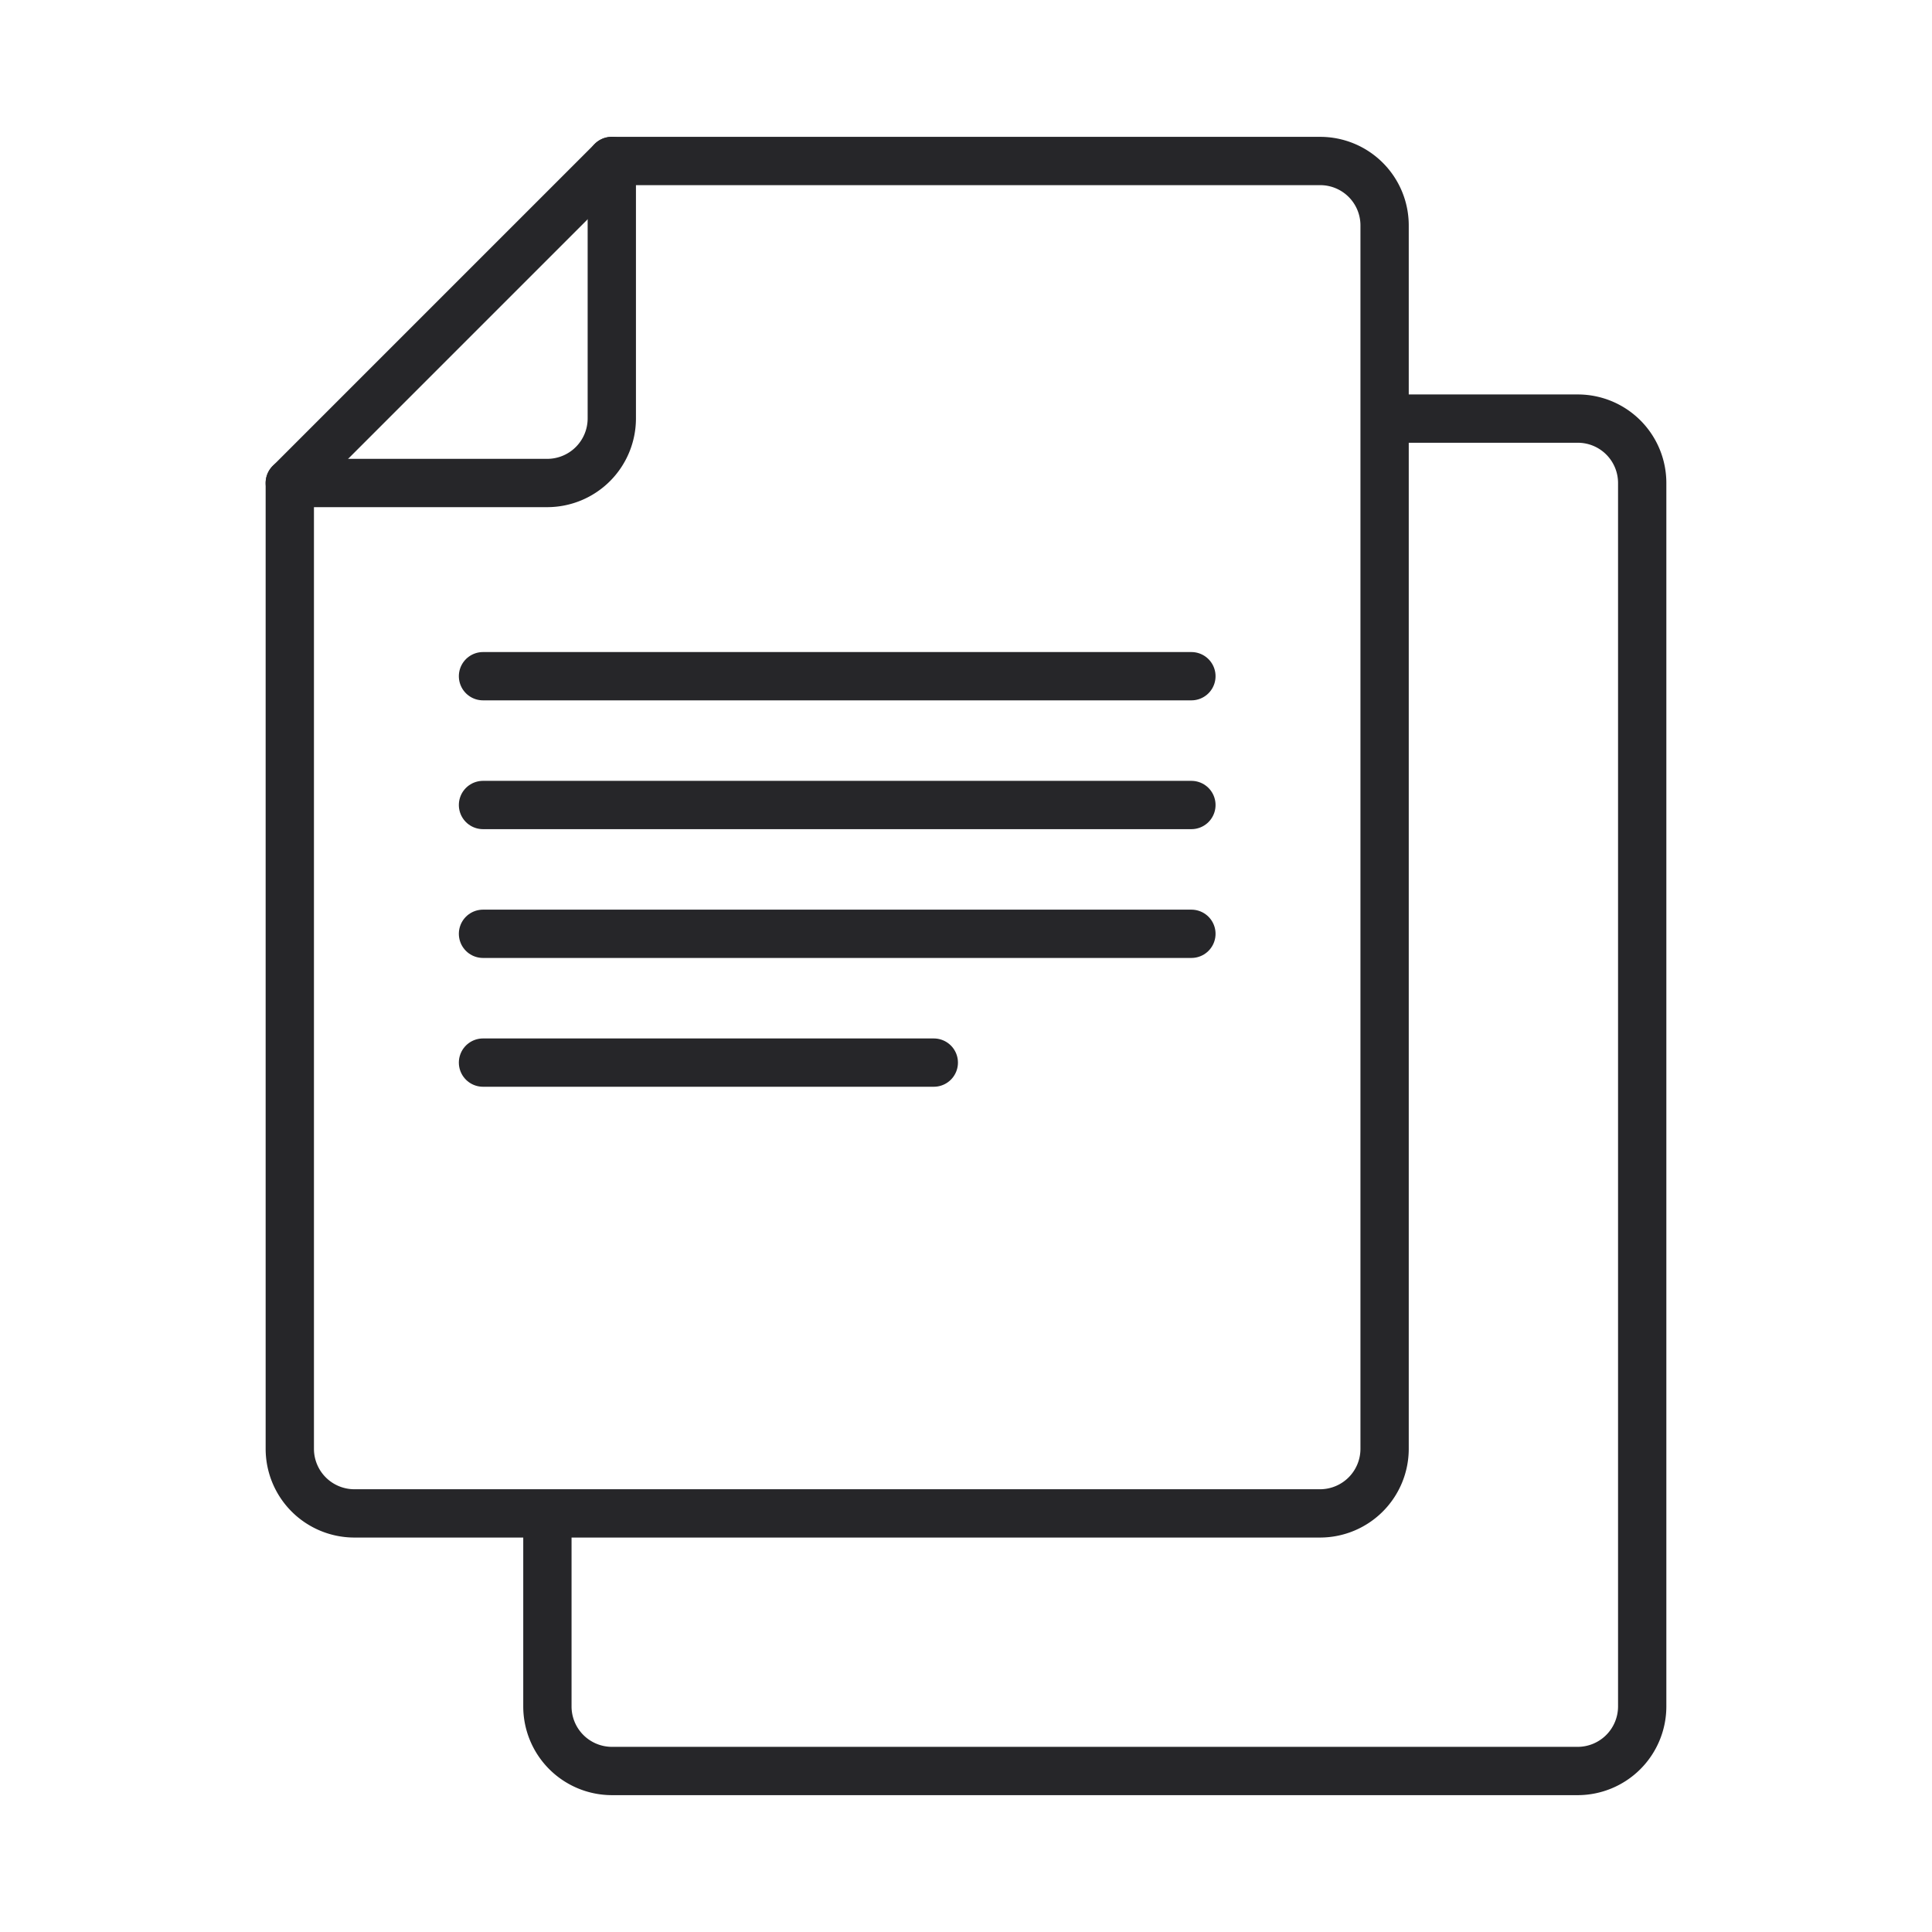
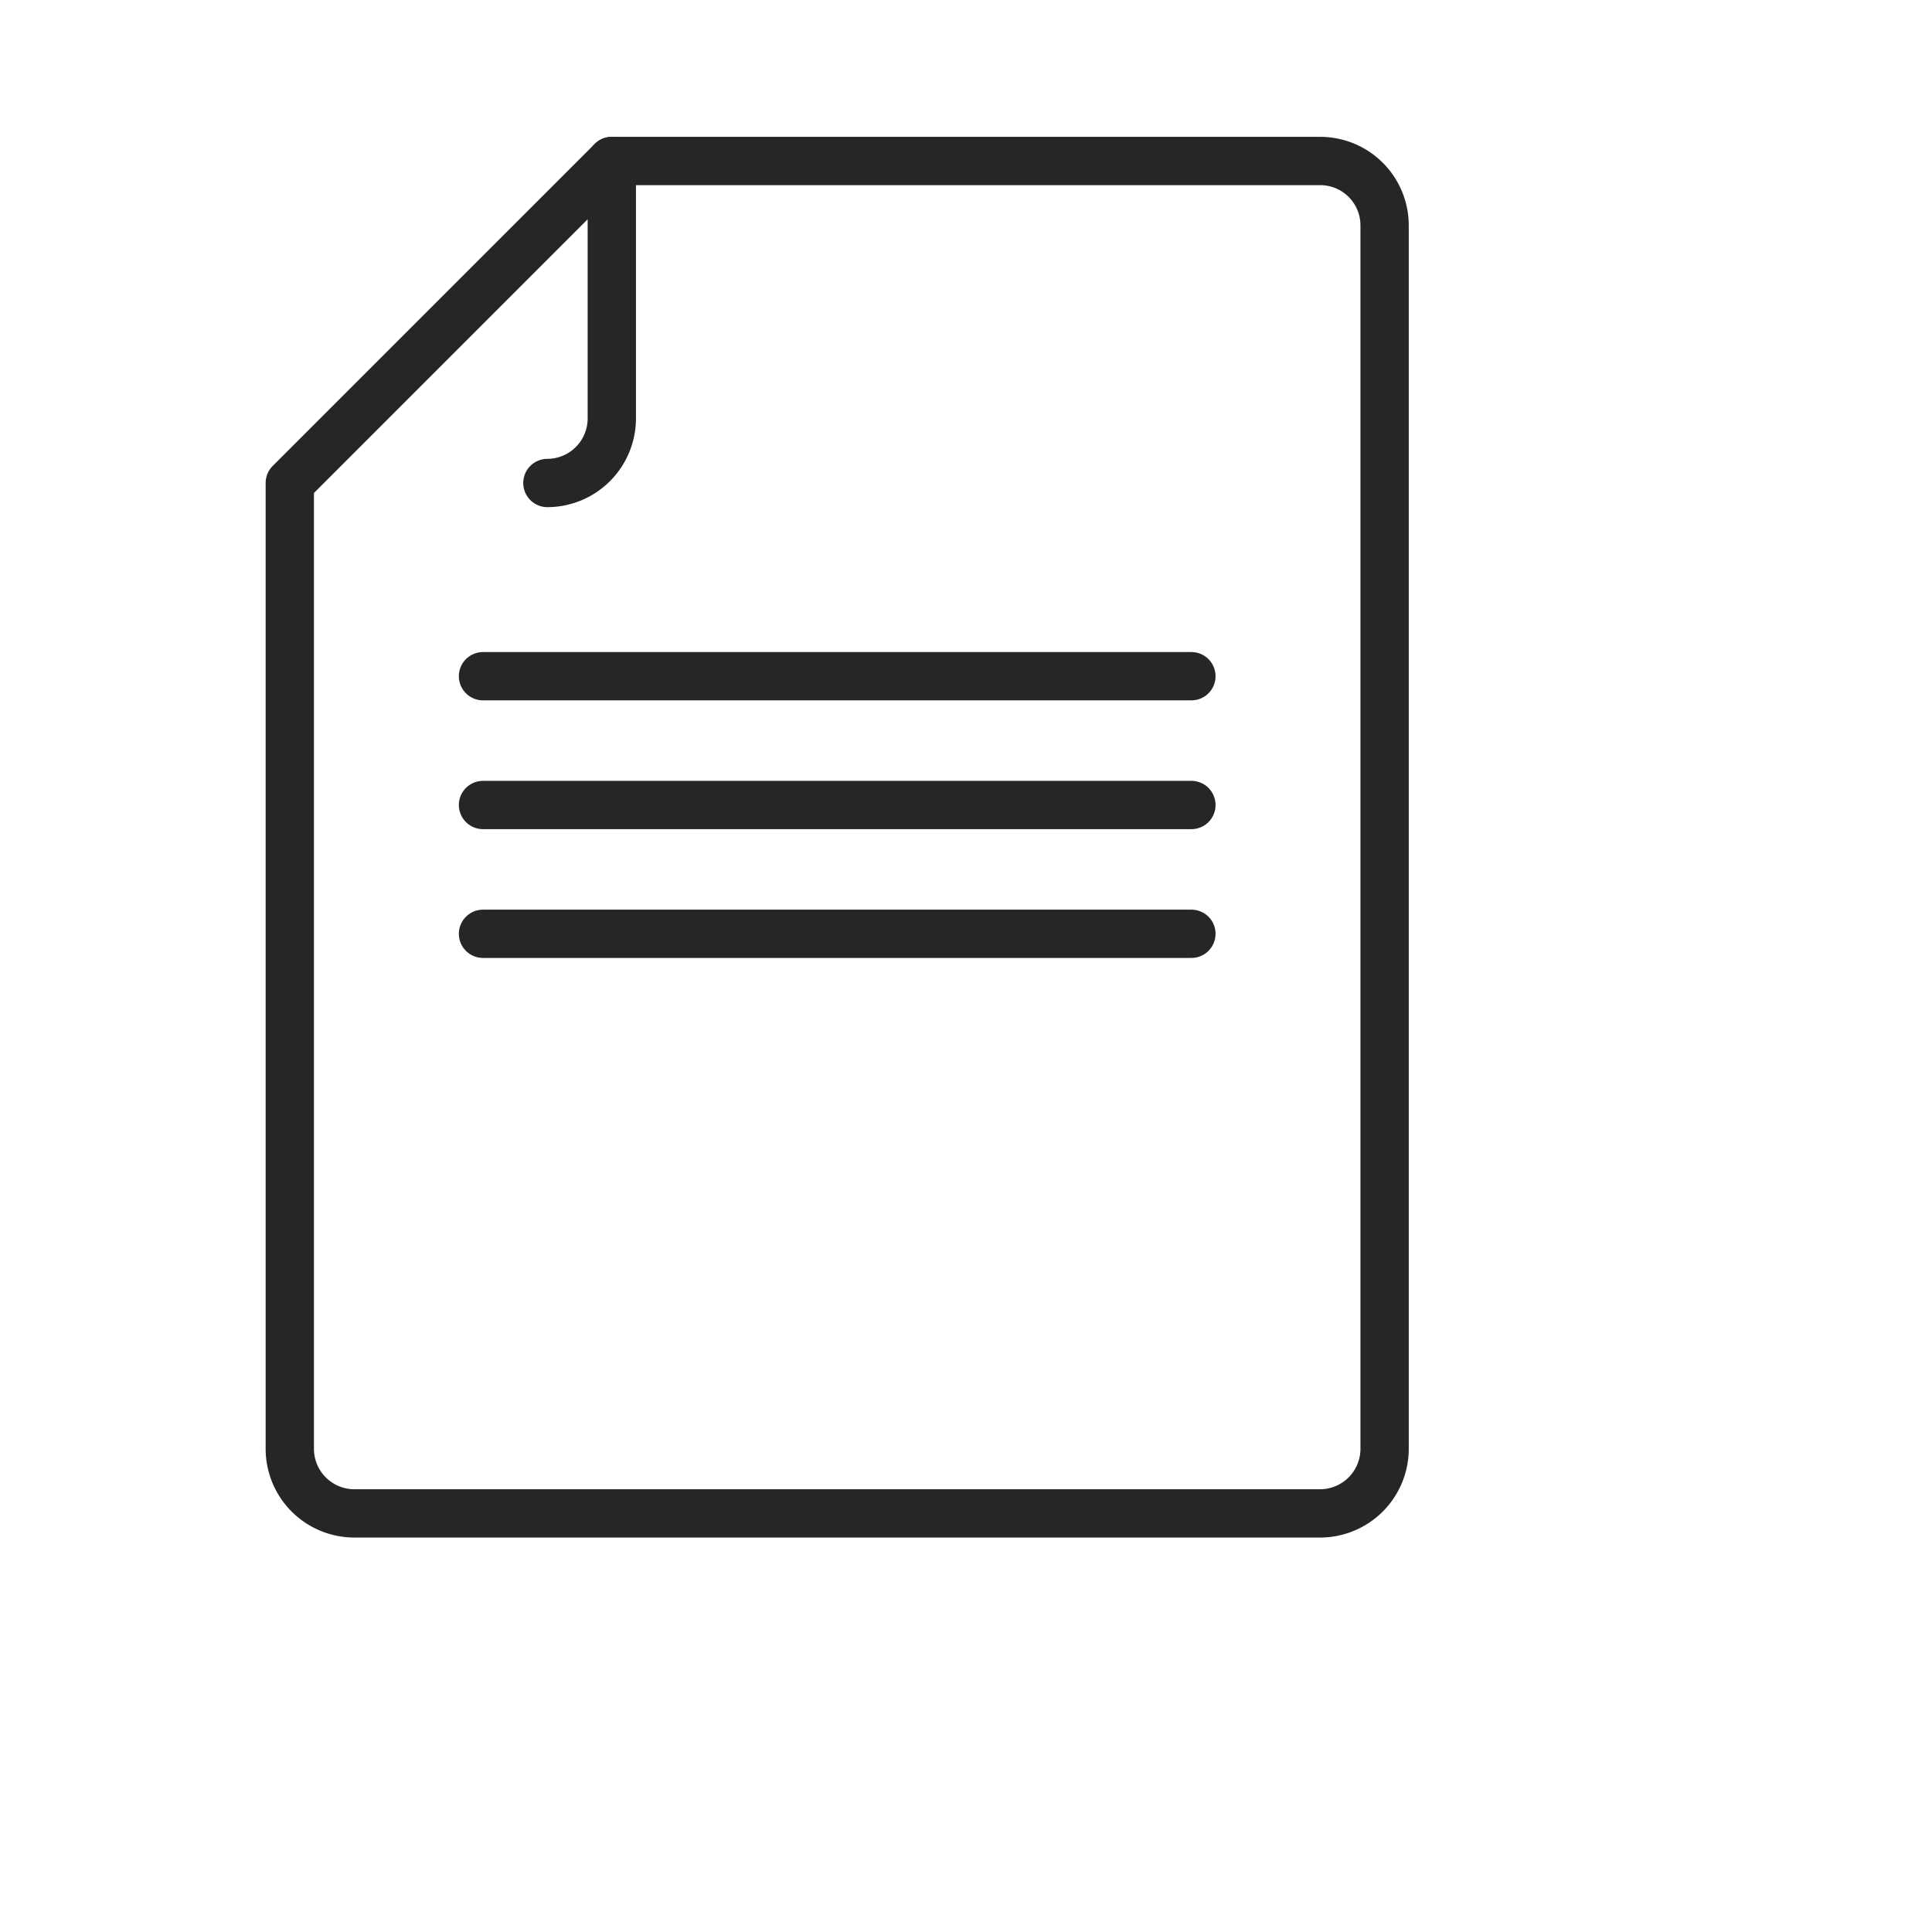
<svg xmlns="http://www.w3.org/2000/svg" width="60" height="60" viewBox="0 0 60 60">
  <defs>
    <style>.a,.b,.c{fill:none;}.b,.c{stroke:#262629;stroke-linejoin:round;stroke-width:1.5px;}.b{stroke-linecap:round;}</style>
  </defs>
  <g transform="translate(-930 -4525)">
-     <rect class="a" width="60" height="60" transform="translate(930 4525)" />
    <g transform="translate(937.32 4528.75)">
-       <path class="b" d="M11.68,1.25v8a2.006,2.006,0,0,1-2,2h-8" />
+       <path class="b" d="M11.68,1.25v8a2.006,2.006,0,0,1-2,2" />
      <path class="b" d="M7.68,17.25h22" transform="translate(0 0)" />
      <path class="b" d="M7.68,21.25h22" transform="translate(0 0)" />
      <path class="b" d="M7.68,25.25h22" transform="translate(0 0)" />
-       <path class="b" d="M7.68,29.25h14" transform="translate(0 0)" />
      <path class="c" d="M35.68,3.25a2,2,0,0,0-2-2h-22l-10,10v30a2.006,2.006,0,0,0,2,2h30a2.006,2.006,0,0,0,2-2Z" />
-       <path class="c" d="M35.68,9.25h6a2,2,0,0,1,2,2v38a2.006,2.006,0,0,1-2,2h-30a2.006,2.006,0,0,1-2-2v-6" transform="translate(0 0)" />
    </g>
  </g>
</svg>